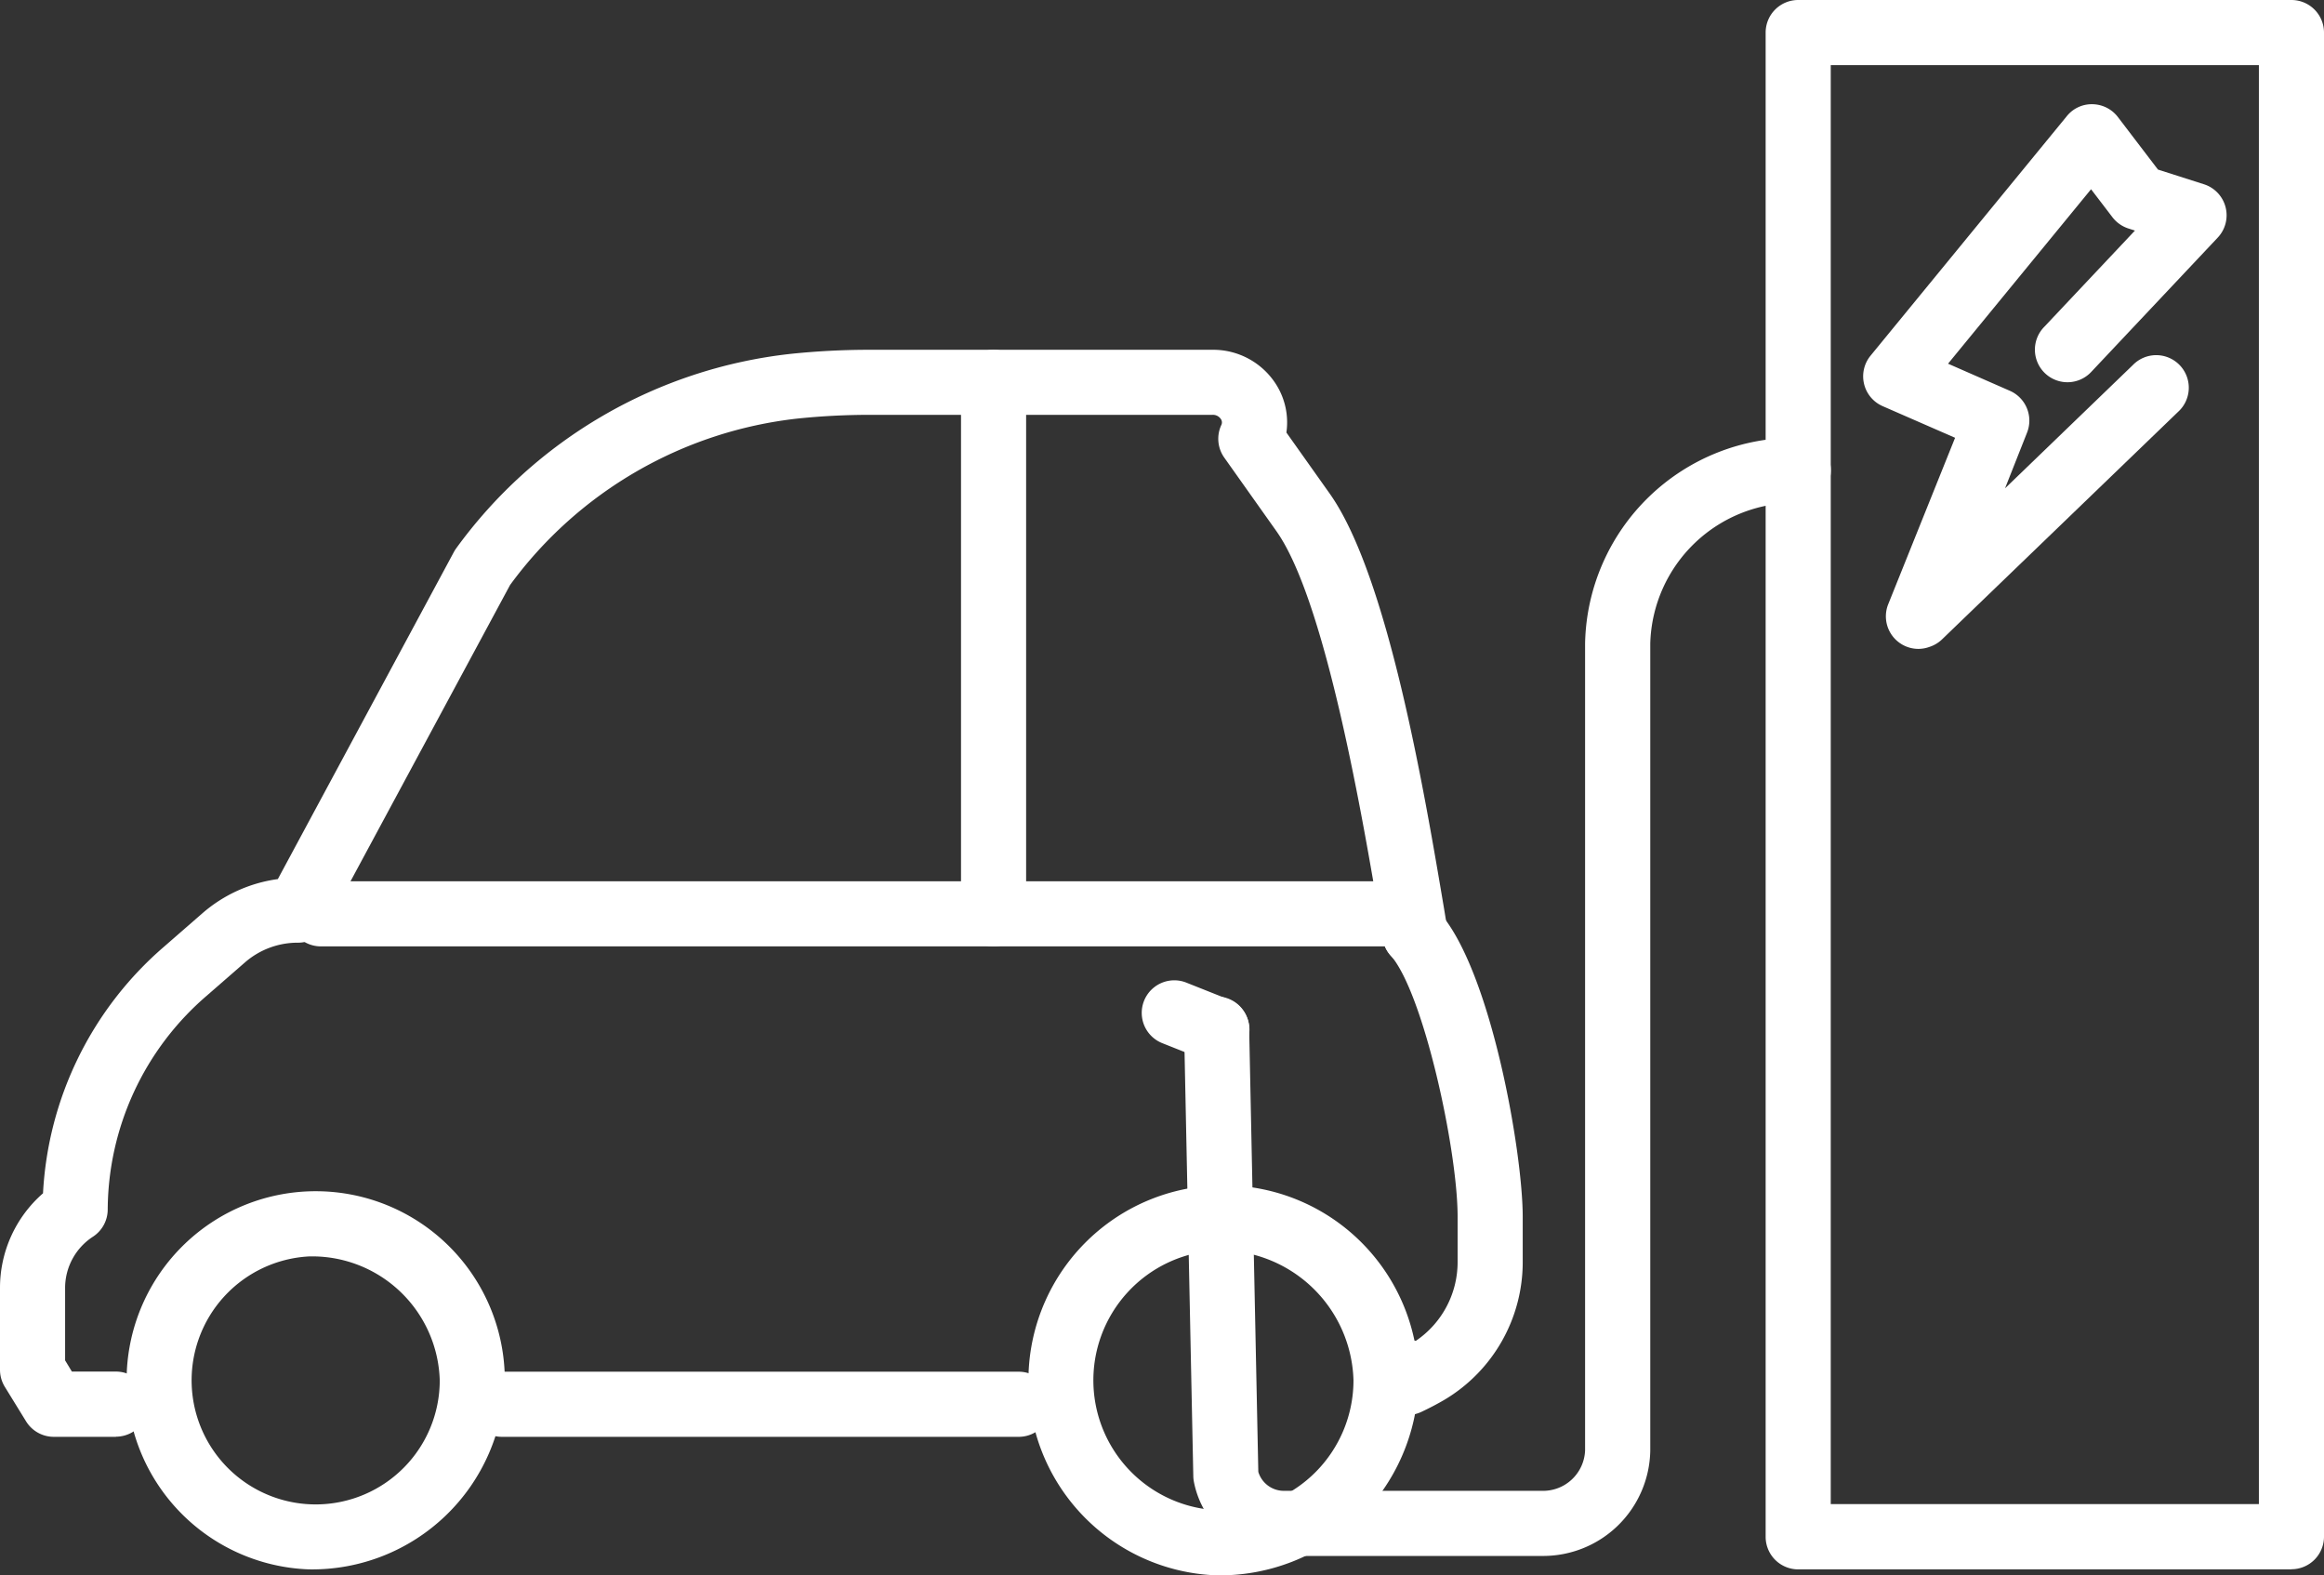
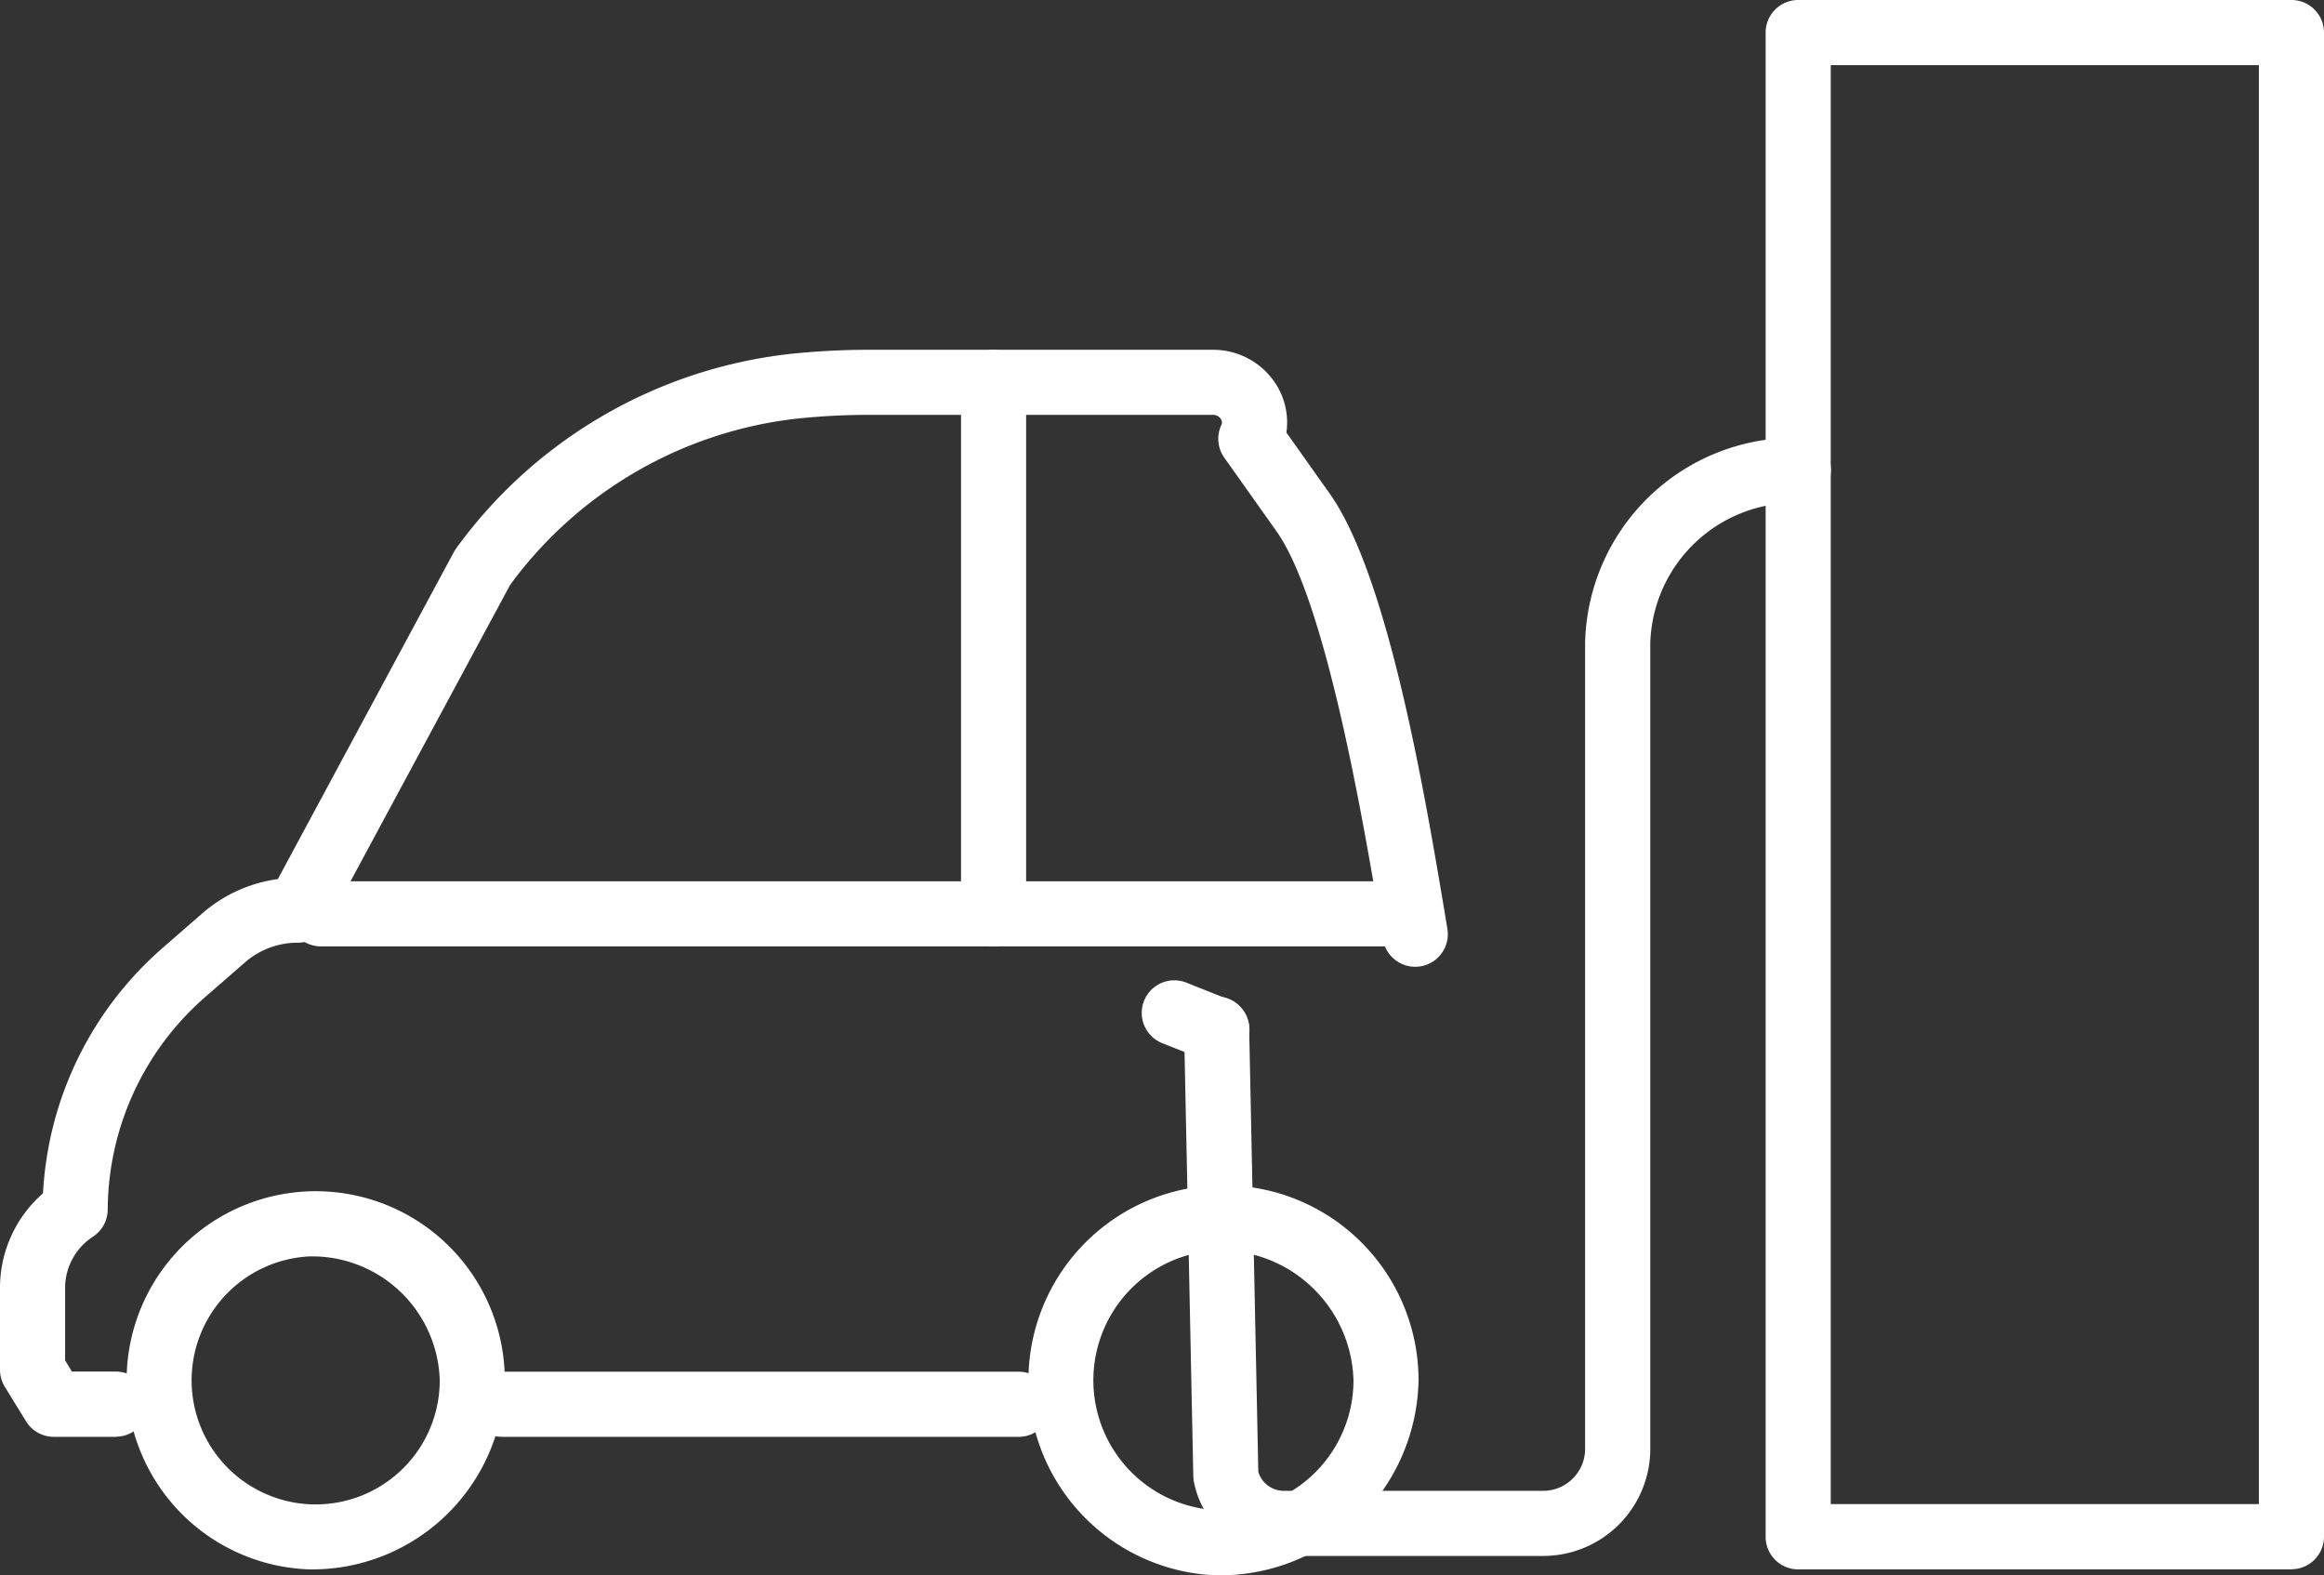
<svg xmlns="http://www.w3.org/2000/svg" id="Group_504" data-name="Group 504" width="68.672" height="46.542" viewBox="0 0 68.672 46.542">
  <rect x="0" y="0" width="68.672" height="46.542" fill="#333333" stroke="none" />
  <defs>
    <clipPath id="clip-path">
      <rect id="Rectangle_866" data-name="Rectangle 866" width="68.672" height="46.542" fill="#fff" />
    </clipPath>
  </defs>
  <g id="Group_503" data-name="Group 503" clip-path="url(#clip-path)">
-     <path id="Path_1213" data-name="Path 1213" d="M181.339,133.463a.962.962,0,0,1-.96-1.014c0-.005.007-.106.007-.111l.007-.133a.99.99,0,0,1,1.2-.933,2.808,2.808,0,0,0,1.236-2.333V127.6c0-1.952-1-6.588-1.974-7.712a.962.962,0,1,1,1.451-1.262c1.521,1.748,2.446,7.091,2.447,8.974v1.339a4.734,4.734,0,0,1-2.3,4.066c-.232.137-.465.256-.694.365a.964.964,0,0,1-.413.093" transform="translate(-139.758 -91.657)" fill="#fff" />
    <path id="Path_1214" data-name="Path 1214" d="M77.826,181.888H62.556a.962.962,0,1,1,0-1.924h15.27a.962.962,0,0,1,0,1.924" transform="translate(-47.724 -139.438)" fill="#fff" />
    <path id="Path_1215" data-name="Path 1215" d="M3.427,78.005H1.589a.963.963,0,0,1-.819-.458L.142,76.527a.964.964,0,0,1-.142-.5v-2.43A3.706,3.706,0,0,1,1.271,70.81a10.328,10.328,0,0,1,3.565-7.276l1.148-1a4.272,4.272,0,0,1,2.226-1.007l5.2-9.66a.95.95,0,0,1,.071-.113,14.124,14.124,0,0,1,9.888-5.745,22.558,22.558,0,0,1,2.3-.12H35.829A2.2,2.2,0,0,1,37.7,46.9a2.1,2.1,0,0,1,.312,1.434l1.277,1.8c1.722,2.427,2.8,8.818,3.379,12.251l.1.607a.962.962,0,1,1-1.9.324l-.1-.611c-.474-2.809-1.584-9.389-3.052-11.458l-1.54-2.172a.963.963,0,0,1-.088-.961.174.174,0,0,0-.013-.179.281.281,0,0,0-.247-.124H25.667a20.7,20.7,0,0,0-2.1.11,12.193,12.193,0,0,0-8.494,4.916L9.653,62.9a.962.962,0,0,1-.847.506,2.371,2.371,0,0,0-1.559.575l-1.148,1a8.386,8.386,0,0,0-2.916,6.307.961.961,0,0,1-.43.8,1.808,1.808,0,0,0-.829,1.5v2.158l.2.331h1.3a.962.962,0,1,1,0,1.924" transform="translate(0 -35.555)" fill="#fff" />
    <path id="Path_1216" data-name="Path 1216" d="M139.1,167.037a5.764,5.764,0,1,1,5.97-5.761,5.875,5.875,0,0,1-5.97,5.761m0-9.6a3.843,3.843,0,1,0,4.047,3.837,3.951,3.951,0,0,0-4.047-3.837" transform="translate(-103.153 -120.495)" fill="#fff" />
    <path id="Path_1217" data-name="Path 1217" d="M20.631,167.467a5.588,5.588,0,1,1,5.787-5.585,5.695,5.695,0,0,1-5.787,5.585m0-9.246a3.666,3.666,0,1,0,3.864,3.661,3.771,3.771,0,0,0-3.864-3.661" transform="translate(-11.501 -121.101)" fill="#fff" />
    <path id="Path_1218" data-name="Path 1218" d="M247.221,46.366H232.647a.962.962,0,0,1-.962-.962V.962A.962.962,0,0,1,232.647,0h14.575a.962.962,0,0,1,.962.962V45.4a.962.962,0,0,1-.962.962m-13.613-1.924H246.26V1.924H233.609Z" transform="translate(-179.512)" fill="#fff" />
-     <path id="Path_1219" data-name="Path 1219" d="M246.1,29.765a.962.962,0,0,1-.891-1.322l1.975-4.915-2.139-.934a.962.962,0,0,1-.359-1.492l5.8-7.077a.944.944,0,0,1,.76-.352.964.964,0,0,1,.748.378l1.185,1.553,1.359.434a.962.962,0,0,1,.407,1.576l-3.725,3.954a.962.962,0,1,1-1.4-1.319l2.679-2.843-.194-.062a.966.966,0,0,1-.472-.333l-.631-.826-4.226,5.154,1.825.8a.962.962,0,0,1,.51,1.235l-.651,1.647,3.777-3.642a.962.962,0,1,1,1.335,1.384L246.8,29.482a.958.958,0,0,1-.373.224.97.97,0,0,1-.333.059" transform="translate(-189.413 -10.594)" fill="#fff" />
    <path id="Path_1220" data-name="Path 1220" d="M165.939,90.471h-7.588a2.7,2.7,0,0,1-2.689-2.21.95.95,0,0,1-.014-.145l-.272-13.168a.962.962,0,1,1,1.923-.04l.27,13.079a.788.788,0,0,0,.782.56h7.588a1.243,1.243,0,0,0,1.286-1.191V63.509a6.2,6.2,0,0,1,6.3-6.073.962.962,0,0,1,0,1.924,4.271,4.271,0,0,0-4.374,4.15V87.356a3.166,3.166,0,0,1-3.209,3.115" transform="translate(-120.387 -44.502)" fill="#fff" />
    <path id="Path_1221" data-name="Path 1221" d="M152.034,131.025a.962.962,0,0,1-.358-.07l-1.258-.5a.962.962,0,0,1,.717-1.786l1.258.5a.962.962,0,0,1-.359,1.855" transform="translate(-116.077 -99.637)" fill="#fff" />
    <path id="Path_1222" data-name="Path 1222" d="M70.887,117.541h-32.1a.962.962,0,0,1,0-1.924h32.1a.962.962,0,0,1,0,1.924" transform="translate(-29.306 -89.581)" fill="#fff" />
    <path id="Path_1223" data-name="Path 1223" d="M127.065,63.515a.962.962,0,0,1-.962-.962v-15.7a.962.962,0,1,1,1.924,0v15.7a.962.962,0,0,1-.962.962" transform="translate(-97.706 -35.555)" fill="#fff" />
  </g>
</svg>